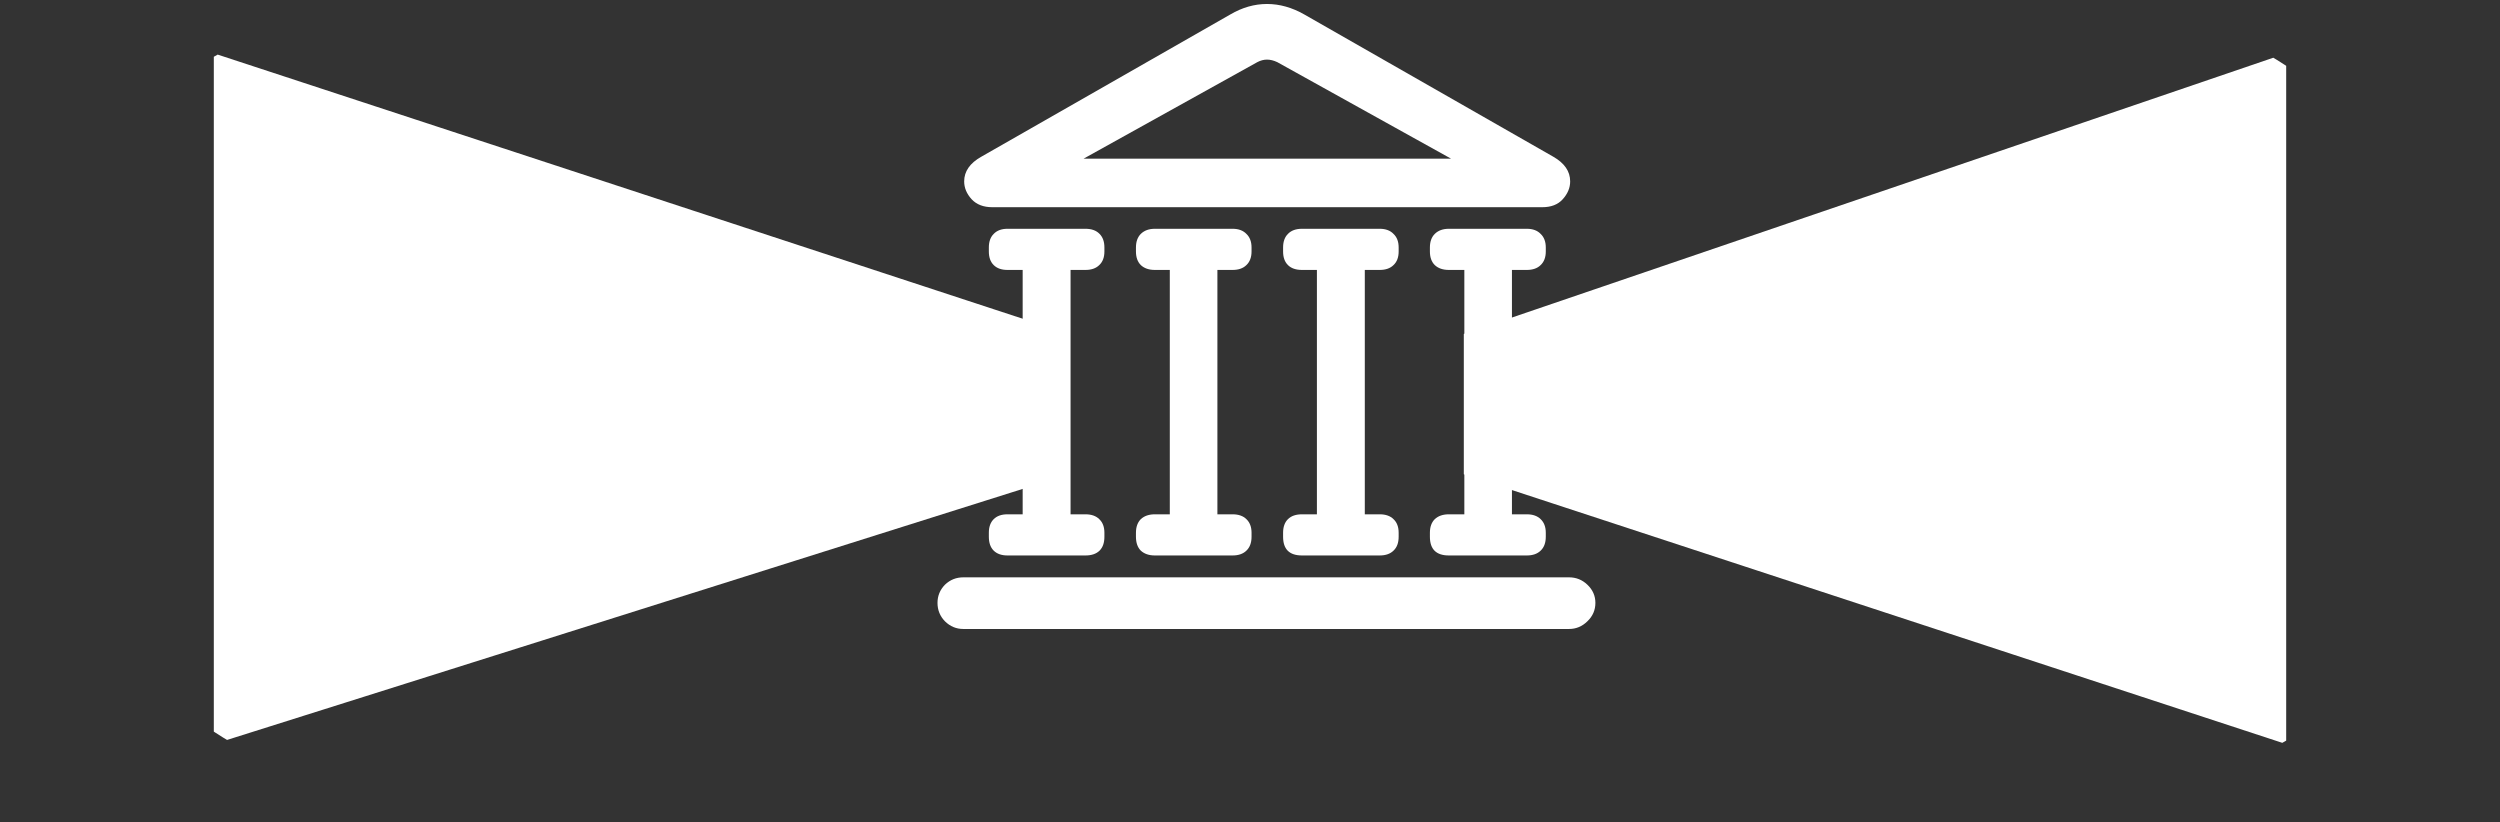
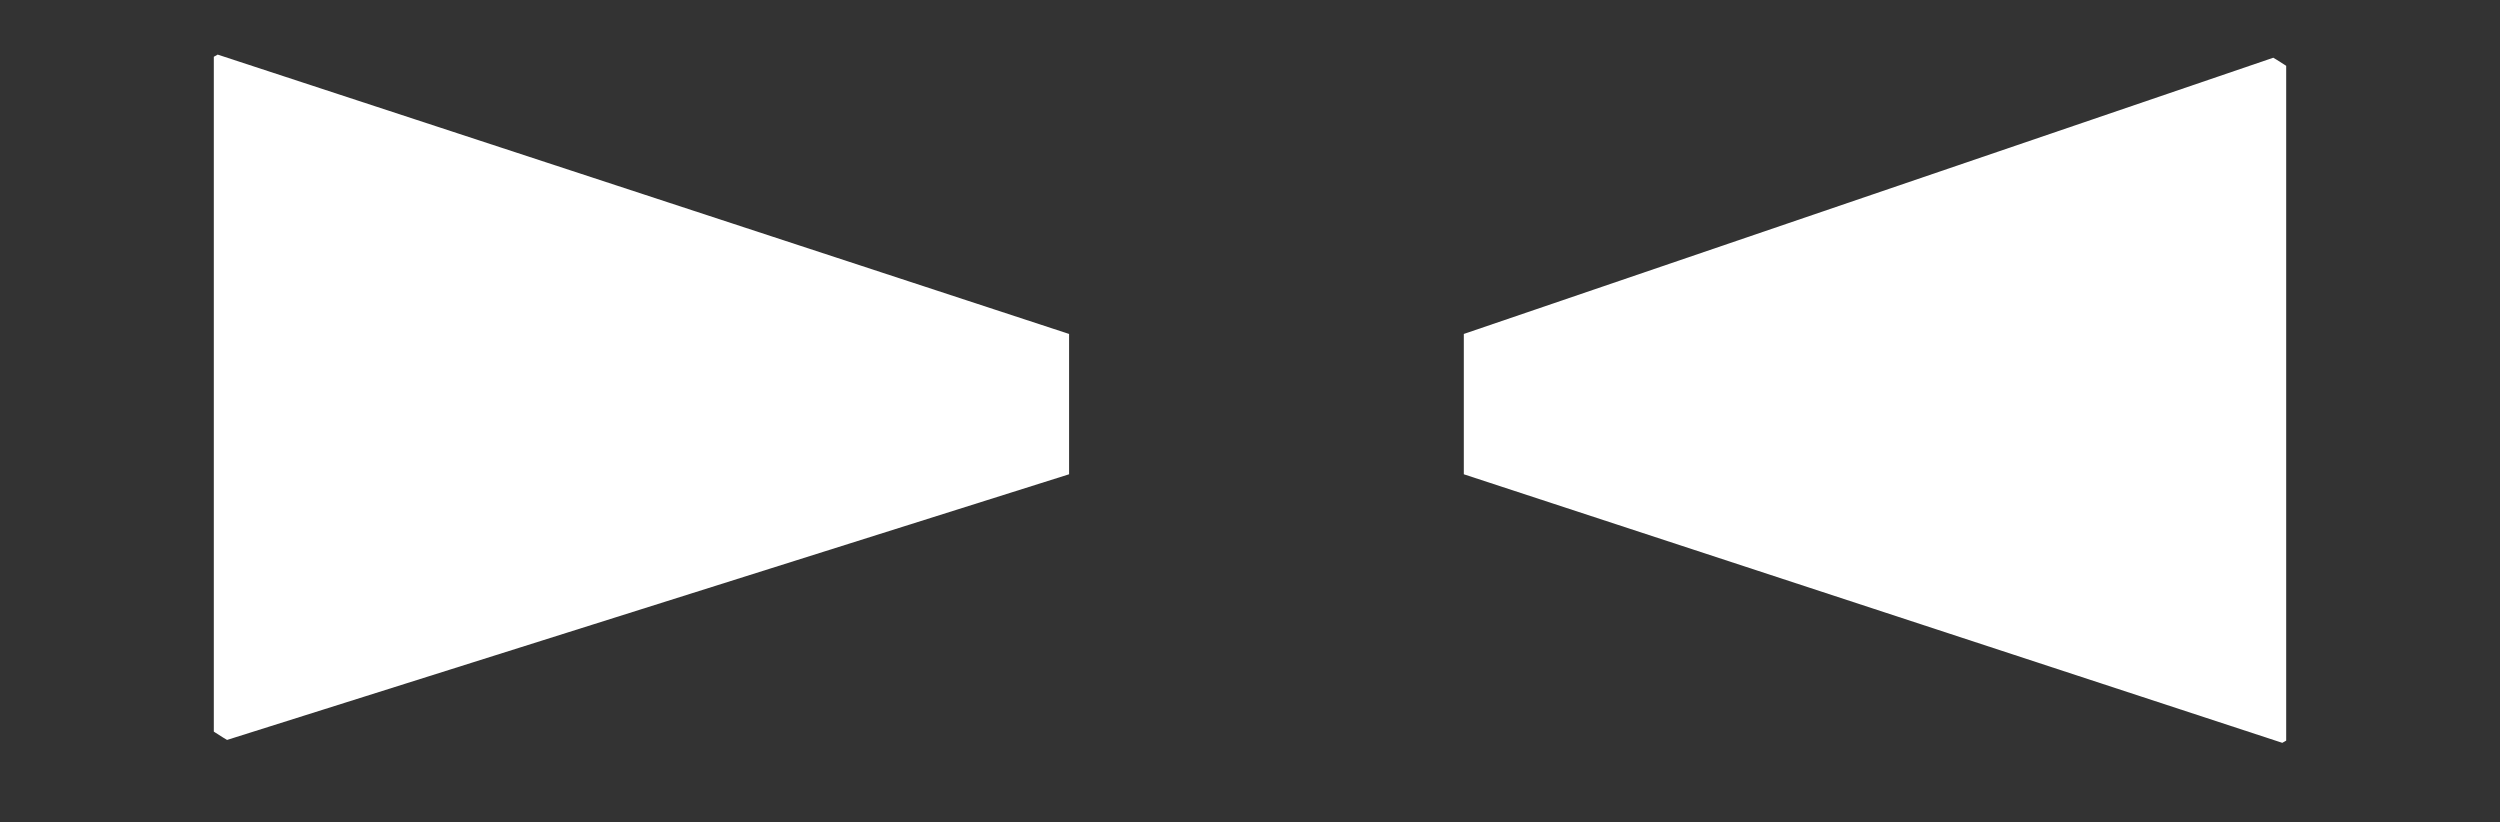
<svg xmlns="http://www.w3.org/2000/svg" width="76" height="25" viewBox="0 0 76 25" fill="none">
  <rect x="0" y="0" width="76" height="25" fill="#333333" stroke="none" />
  <g clip-path="url(#clip0_280_2788)">
    <path d="M6.5 1.621L32.5 10.152V14.418L6.5 22.621V1.621Z" fill="white" />
    <g clip-path="url(#clip1_280_2788)">
      <path d="M30.165 6.299C29.898 6.299 29.689 6.219 29.538 6.058C29.386 5.891 29.311 5.71 29.311 5.514C29.311 5.209 29.485 4.959 29.834 4.763L37.401 0.44C37.762 0.228 38.134 0.121 38.517 0.121C38.901 0.121 39.279 0.228 39.651 0.44L47.218 4.763C47.561 4.959 47.733 5.209 47.733 5.514C47.733 5.71 47.657 5.891 47.506 6.058C47.361 6.219 47.154 6.299 46.887 6.299H30.165ZM32.258 5.203L32.136 4.824H44.917L44.795 5.203L38.831 1.89C38.721 1.838 38.616 1.812 38.517 1.812C38.419 1.812 38.32 1.838 38.221 1.89L32.258 5.203ZM30.627 8.206C30.447 8.206 30.308 8.157 30.209 8.059C30.11 7.962 30.061 7.823 30.061 7.645V7.524C30.061 7.346 30.11 7.208 30.209 7.11C30.308 7.007 30.447 6.955 30.627 6.955H32.999C33.185 6.955 33.327 7.007 33.426 7.11C33.525 7.208 33.574 7.346 33.574 7.524V7.645C33.574 7.823 33.522 7.962 33.417 8.059C33.318 8.157 33.179 8.206 32.999 8.206H30.627ZM31.089 15.946V7.895H32.545V15.946H31.089ZM30.627 16.886C30.447 16.886 30.308 16.837 30.209 16.74C30.11 16.642 30.061 16.501 30.061 16.317V16.196C30.061 16.018 30.11 15.88 30.209 15.782C30.308 15.684 30.447 15.635 30.627 15.635H32.999C33.179 15.635 33.318 15.684 33.417 15.782C33.522 15.88 33.574 16.018 33.574 16.196V16.317C33.574 16.501 33.525 16.642 33.426 16.74C33.327 16.837 33.185 16.886 32.999 16.886H30.627ZM35.108 8.206C34.928 8.206 34.786 8.157 34.681 8.059C34.583 7.962 34.533 7.823 34.533 7.645V7.524C34.533 7.346 34.583 7.208 34.681 7.11C34.786 7.007 34.928 6.955 35.108 6.955H37.471C37.651 6.955 37.791 7.007 37.89 7.11C37.994 7.208 38.047 7.346 38.047 7.524V7.645C38.047 7.823 37.994 7.962 37.89 8.059C37.791 8.157 37.651 8.206 37.471 8.206H35.108ZM35.562 15.946V7.895H37.009V15.946H35.562ZM35.108 16.886C34.928 16.886 34.786 16.837 34.681 16.74C34.583 16.642 34.533 16.501 34.533 16.317V16.196C34.533 16.018 34.583 15.88 34.681 15.782C34.786 15.684 34.928 15.635 35.108 15.635H37.471C37.651 15.635 37.791 15.684 37.89 15.782C37.994 15.88 38.047 16.018 38.047 16.196V16.317C38.047 16.501 37.994 16.642 37.89 16.74C37.791 16.837 37.651 16.886 37.471 16.886H35.108ZM39.581 8.206C39.395 8.206 39.253 8.157 39.154 8.059C39.055 7.962 39.006 7.823 39.006 7.645V7.524C39.006 7.346 39.055 7.208 39.154 7.11C39.253 7.007 39.395 6.955 39.581 6.955H41.944C42.124 6.955 42.263 7.007 42.362 7.11C42.467 7.208 42.519 7.346 42.519 7.524V7.645C42.519 7.823 42.467 7.962 42.362 8.059C42.263 8.157 42.124 8.206 41.944 8.206H39.581ZM40.034 15.946V7.895H41.49V15.946H40.034ZM39.581 16.886C39.197 16.886 39.006 16.697 39.006 16.317V16.196C39.006 16.018 39.055 15.88 39.154 15.782C39.253 15.684 39.395 15.635 39.581 15.635H41.944C42.124 15.635 42.263 15.684 42.362 15.782C42.467 15.88 42.519 16.018 42.519 16.196V16.317C42.519 16.501 42.467 16.642 42.362 16.74C42.263 16.837 42.124 16.886 41.944 16.886H39.581ZM44.045 8.206C43.865 8.206 43.722 8.157 43.618 8.059C43.519 7.962 43.469 7.823 43.469 7.645V7.524C43.469 7.346 43.519 7.208 43.618 7.11C43.722 7.007 43.865 6.955 44.045 6.955H46.416C46.596 6.955 46.736 7.007 46.835 7.11C46.939 7.208 46.992 7.346 46.992 7.524V7.645C46.992 7.823 46.939 7.962 46.835 8.059C46.736 8.157 46.596 8.206 46.416 8.206H44.045ZM44.516 15.946V7.895H45.963V15.946H44.516ZM44.045 16.886C43.661 16.886 43.469 16.697 43.469 16.317V16.196C43.469 16.018 43.519 15.88 43.618 15.782C43.722 15.684 43.865 15.635 44.045 15.635H46.416C46.596 15.635 46.736 15.684 46.835 15.782C46.939 15.88 46.992 16.018 46.992 16.196V16.317C46.992 16.501 46.939 16.642 46.835 16.74C46.736 16.837 46.596 16.886 46.416 16.886H44.045ZM29.285 19.121C29.07 19.121 28.884 19.043 28.727 18.888C28.576 18.733 28.5 18.546 28.5 18.327C28.5 18.114 28.576 17.93 28.727 17.775C28.884 17.625 29.07 17.551 29.285 17.551H47.698C47.913 17.551 48.099 17.625 48.256 17.775C48.419 17.93 48.5 18.114 48.5 18.327C48.5 18.546 48.419 18.733 48.256 18.888C48.099 19.043 47.913 19.121 47.698 19.121H29.285Z" fill="white" />
    </g>
    <path d="M69.5 1.621L44.5 10.152V14.418L69.5 22.621V1.621Z" fill="white" />
  </g>
  <defs>
    <clipPath id="clip0_280_2788">
      <rect x="0.5" y="0.121" width="75" height="24" rx="12" fill="white" />
    </clipPath>
    <clipPath id="clip1_280_2788">
-       <rect width="20" height="24" fill="white" transform="translate(28.5 0.121)" />
-     </clipPath>
+       </clipPath>
  </defs>
</svg>